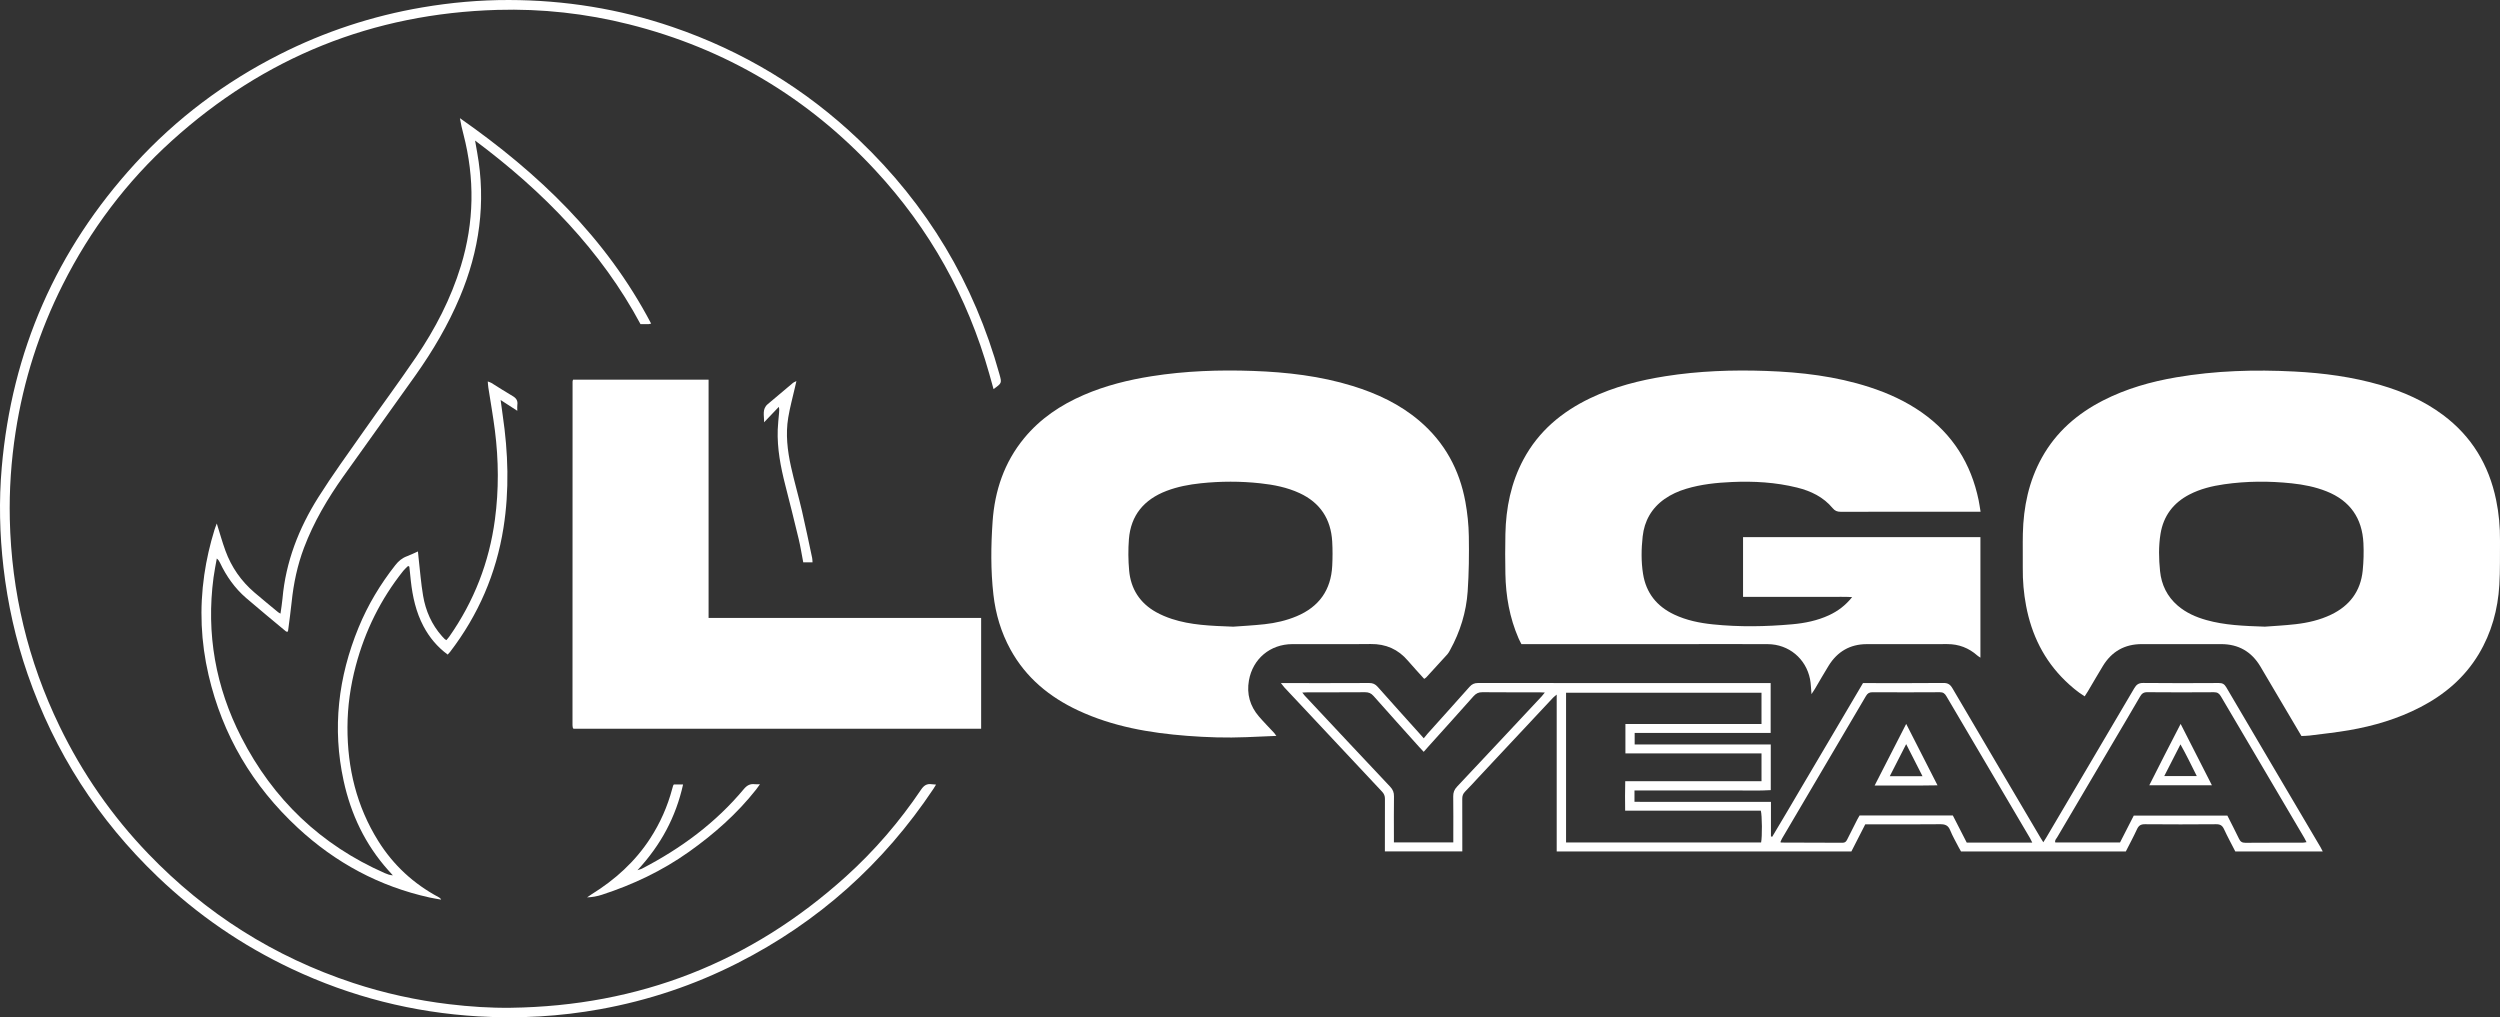
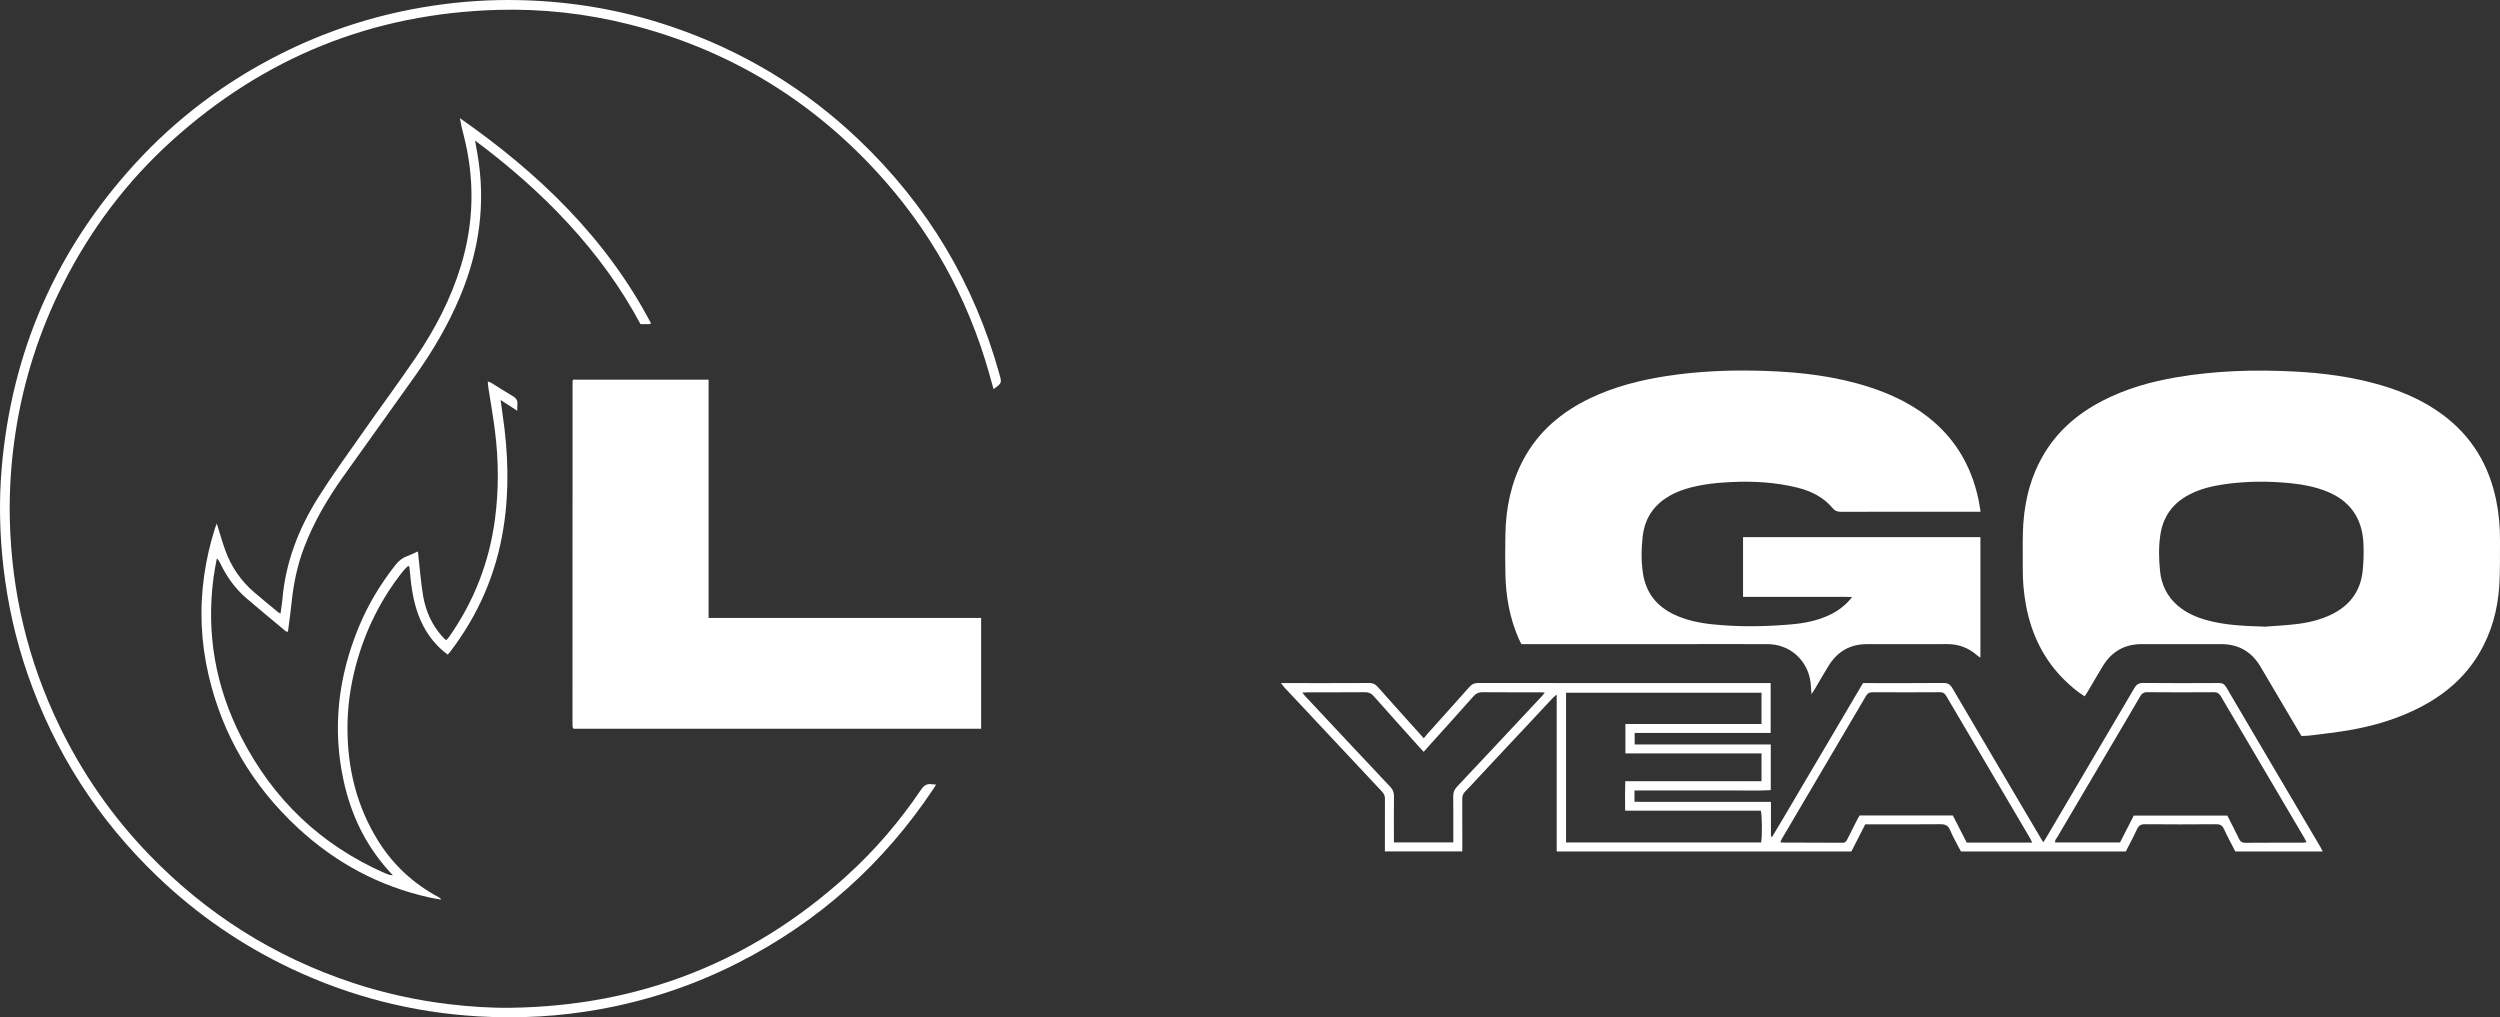
<svg xmlns="http://www.w3.org/2000/svg" id="Capa_1" x="0px" y="0px" width="1087.605px" height="442.566px" viewBox="0 0 1087.605 442.566" xml:space="preserve">
  <rect x="0" y="0" width="1087.605" height="442.566" fill="#333333" stroke="none" />
-   <path fill-rule="evenodd" clip-rule="evenodd" fill="#FFFFFF" d="M555.27,320.147c-4.609,0.195-8.808,0.374-13.006,0.549 c-8.637,0.361-17.266,0.088-25.876-0.579c-16.34-1.266-32.353-4.035-47.349-11.045c-12.486-5.835-22.706-14.237-29.434-26.492 c-4.094-7.458-6.471-15.466-7.43-23.884c-1.209-10.6-1.09-21.253-0.352-31.856c0.932-13.364,5.055-25.676,13.701-36.187 c7.014-8.525,15.905-14.482,25.953-18.825c9.449-4.083,19.352-6.548,29.484-8.148c14.668-2.315,29.445-2.833,44.249-2.305 c14.649,0.523,29.161,2.195,43.249,6.545c10.639,3.286,20.563,7.932,29.106,15.222c10.904,9.305,17.382,21.172,19.935,35.158 c0.901,4.932,1.424,9.991,1.504,15.002c0.129,7.985,0.04,15.999-0.505,23.964c-0.617,9.021-3.259,17.572-7.65,25.53 c-0.347,0.628-0.679,1.292-1.153,1.817c-3.052,3.384-6.139,6.736-9.227,10.089c-0.203,0.222-0.498,0.36-0.891,0.636 c-2.387-2.656-4.787-5.213-7.061-7.879c-4.273-5.012-9.618-7.357-16.232-7.28c-11.358,0.133-22.719,0.011-34.078,0.045 c-9.607,0.029-17.207,6.364-18.875,15.816c-1.032,5.853,0.456,11.127,4.331,15.636c2.134,2.483,4.452,4.811,6.678,7.217 C554.592,319.161,554.783,319.483,555.27,320.147z M536.506,272.63c3.65-0.276,8.683-0.524,13.682-1.072 c4.771-0.522,9.448-1.6,13.902-3.469c9.734-4.085,14.959-11.397,15.486-21.944c0.176-3.505,0.193-7.036-0.009-10.538 c-0.563-9.79-5.21-16.909-14.196-21.075c-5.436-2.52-11.225-3.646-17.121-4.282c-8.608-0.929-17.229-0.914-25.84-0.006 c-5.096,0.538-10.111,1.48-14.925,3.319c-9.694,3.703-15.542,10.507-16.359,21.009c-0.352,4.517-0.308,9.116,0.097,13.63 c0.719,8.011,4.678,14.178,11.766,18.12c2.148,1.194,4.462,2.161,6.799,2.93C518.012,271.956,526.571,272.26,536.506,272.63z" />
  <path fill-rule="evenodd" clip-rule="evenodd" fill="#FFFFFF" d="M1001.225,320.197c-3.941-6.668-7.804-13.2-11.662-19.734 c-2.074-3.51-4.122-7.034-6.213-10.533c-3.846-6.437-9.509-9.712-17.031-9.713c-11.518-0.001-23.035,0.006-34.553-0.002 c-7.424-0.005-13.061,3.186-16.912,9.498c-2.248,3.685-4.396,7.43-6.599,11.142c-0.397,0.671-0.843,1.314-1.341,2.086 c-3.178-1.984-5.896-4.301-8.465-6.797c-9.262-8.999-14.645-20.035-17.021-32.625c-1.026-5.433-1.503-10.917-1.435-16.453 c0.061-4.958-0.08-9.92,0.031-14.876c0.262-11.664,2.576-22.836,8.301-33.139c6.188-11.138,15.377-19.082,26.594-24.825 c10.046-5.143,20.776-8.182,31.85-10.076c17.021-2.912,34.163-3.411,51.381-2.521c12.733,0.658,25.298,2.326,37.559,5.906 c9.729,2.841,18.906,6.875,27.084,12.974c12.492,9.317,19.97,21.767,23.111,36.936c1.222,5.895,1.752,11.855,1.697,17.868 c-0.058,6.395,0.092,12.803-0.289,19.18c-0.637,10.67-3.4,20.791-8.939,30.037c-6.139,10.245-14.873,17.651-25.38,23.101 c-9.808,5.087-20.276,8.188-31.108,10.056c-5.662,0.977-11.393,1.571-17.096,2.306 C1003.686,320.133,1002.563,320.123,1001.225,320.197z M985.297,272.623c3.551-0.274,8.504-0.51,13.421-1.075 c5.329-0.61,10.546-1.815,15.431-4.161c8.057-3.871,12.813-10.191,13.723-19.115c0.402-3.961,0.51-7.99,0.318-11.968 c-0.527-10.888-5.846-18.498-16.07-22.556c-4.868-1.932-9.955-2.933-15.127-3.478c-9.813-1.033-19.623-0.991-29.406,0.416 c-5.244,0.754-10.355,1.992-15.092,4.445c-6.986,3.619-11.293,9.265-12.574,17.076c-0.887,5.399-0.752,10.859-0.209,16.255 c0.597,5.905,3.076,11.049,7.676,15.004c3.652,3.139,7.94,5.017,12.527,6.301C967.761,271.965,975.821,272.308,985.297,272.623z" />
  <path fill-rule="evenodd" clip-rule="evenodd" fill="#FFFFFF" d="M788.078,301.974c-0.239-2.567-0.25-4.584-0.638-6.526 c-1.785-8.951-9.271-15.166-18.381-15.216c-11.839-0.064-23.678-0.016-35.517-0.016c-22.879,0-45.757,0-68.635,0 c-0.956,0-1.912,0-3.033,0c-0.43-0.865-0.885-1.689-1.258-2.548c-3.875-8.933-5.524-18.333-5.71-28.009 c-0.11-5.757-0.119-11.521,0.001-17.278c0.236-11.414,2.43-22.386,7.879-32.544c6.567-12.243,16.656-20.68,29.018-26.6 c10.395-4.978,21.431-7.799,32.768-9.579c14.51-2.279,29.123-2.798,43.766-2.285c15.217,0.533,30.274,2.299,44.855,7.011 c8.182,2.643,15.932,6.163,22.985,11.133c13.331,9.394,21.335,22.228,24.612,38.109c0.32,1.55,0.528,3.123,0.839,4.99 c-1.015,0-1.792,0-2.569,0c-19.438,0-38.877-0.016-58.315,0.031c-1.493,0.004-2.489-0.405-3.459-1.571 c-4.051-4.869-9.466-7.471-15.494-8.963c-9.313-2.305-18.774-2.839-28.323-2.418c-6.728,0.297-13.389,0.988-19.867,2.934 c-3.39,1.018-6.598,2.439-9.494,4.487c-5.631,3.98-8.748,9.541-9.484,16.28c-0.591,5.397-0.691,10.864,0.17,16.266 c1.323,8.303,5.979,14.117,13.537,17.684c5.348,2.523,11.052,3.687,16.875,4.284c11.49,1.178,22.996,0.991,34.483-0.041 c5.507-0.495,10.915-1.59,15.983-3.931c3.824-1.767,7.139-4.216,10.087-7.901c-3.393-0.197-6.456-0.074-9.511-0.096 c-3.199-0.023-6.4-0.005-9.6-0.005c-3.119,0-6.239,0-9.359,0c-3.199,0-6.398,0-9.6,0c-3.094,0-6.188,0-9.391,0 c0-8.788,0-17.305,0-25.985c34.467,0,68.802,0,103.264,0c0,17.514,0,34.85,0,52.434c-0.5-0.342-0.945-0.581-1.313-0.906 c-3.749-3.32-8.093-5.006-13.126-4.992c-11.679,0.031-23.357-0.012-35.037,0.018c-7.234,0.019-12.73,3.238-16.527,9.333 c-2.07,3.324-3.988,6.743-5.986,10.112C789.184,300.324,788.744,300.95,788.078,301.974z" />
  <path fill-rule="evenodd" clip-rule="evenodd" fill="#FFFFFF" d="M308.264,268.823c39.776,0,79.107,0,118.572,0 c0,16.131,0,32.087,0,48.198c-59.165,0-118.242,0-177.287,0c-0.098-0.066-0.176-0.101-0.227-0.159 c-0.051-0.057-0.094-0.135-0.105-0.208c-0.061-0.391-0.157-0.785-0.157-1.177c0.003-49.837,0.013-99.674,0.03-149.511 c0-0.222,0.117-0.445,0.219-0.805c19.557,0,39.117,0,58.955,0C308.264,199.625,308.264,234.052,308.264,268.823z" />
  <path fill-rule="evenodd" clip-rule="evenodd" fill="#FFFFFF" d="M557.248,297.174c1.25,0,1.951,0,2.654,0 c11.918,0,23.838,0.029,35.756-0.036c1.594-0.008,2.654,0.488,3.697,1.666c6.041,6.825,12.156,13.584,18.246,20.367 c0.521,0.581,1.033,1.171,1.781,2.019c0.667-0.807,1.148-1.431,1.674-2.017c6.085-6.786,12.198-13.547,18.246-20.367 c1.035-1.167,2.097-1.669,3.695-1.667c41.596,0.044,83.191,0.035,124.788,0.035c0.784,0,1.569,0,2.527,0c0,7.276,0,14.341,0,21.684 c-19.712,0-39.349,0-59.164,0c0,1.74,0,3.211,0,5.007c19.684,0,39.385,0,59.211,0c0,6.758,0,13.198,0,19.873 c-5.009,0.334-9.938,0.111-14.861,0.151c-4.959,0.041-9.919,0.009-14.878,0.009c-4.88,0-9.76,0-14.639,0c-4.939,0-9.878,0-14.912,0 c0,1.719,0,3.142,0,4.907c3.275,0.096,6.52,0.035,9.76,0.046c3.28,0.011,6.561,0.002,9.84,0.002c3.359,0,6.719,0,10.079,0 c3.28,0,6.56,0,9.839,0c3.28,0,6.56,0,9.84,0c3.26,0,6.521,0,10.012,0c0,5.163,0,10.082,0,15c0.182,0.061,0.361,0.121,0.543,0.182 c4.424-7.326,8.721-14.729,13.076-22.097c4.393-7.432,8.782-14.867,13.17-22.302c4.386-7.431,8.767-14.864,13.246-22.461 c0.793,0,1.574,0,2.355,0c10.879,0,21.759,0.057,32.637-0.053c1.963-0.02,2.968,0.67,3.92,2.292 c12.703,21.65,25.47,43.262,38.223,64.883c0.363,0.615,0.754,1.213,1.319,2.121c0.518-0.825,0.932-1.451,1.312-2.096 c12.756-21.619,25.523-43.232,38.234-64.877c0.939-1.599,1.914-2.349,3.906-2.328c10.959,0.118,21.918,0.086,32.877,0.023 c1.541-0.009,2.415,0.411,3.23,1.8c13.639,23.232,27.347,46.424,41.035,69.628c0.312,0.528,0.57,1.087,0.965,1.841 c-12.793,0-25.312,0-38.043,0c-1.615-3.16-3.371-6.374-4.904-9.692c-0.741-1.604-1.674-2.158-3.445-2.144 c-10.318,0.086-20.639,0.086-30.957,0c-1.777-0.015-2.713,0.554-3.448,2.154c-1.499,3.26-3.21,6.422-4.868,9.69 c-23.885,0-47.703,0-71.703,0c-0.291-0.52-0.658-1.126-0.98-1.756c-1.275-2.49-2.705-4.919-3.748-7.503 c-0.873-2.159-2.234-2.614-4.398-2.591c-9.918,0.109-19.838,0.048-29.756,0.048c-0.877,0-1.752,0-2.768,0 c-2.016,3.94-4.013,7.846-6.043,11.817c-42.645,0-85.254,0-128.193,0c0-22.657,0-45.229,0-68.253 c-0.82,0.699-1.264,1.008-1.624,1.394c-10.768,11.492-21.528,22.992-32.288,34.492c-1.967,2.102-3.873,4.264-5.915,6.289 c-0.937,0.929-1.269,1.888-1.259,3.173c0.049,6.719,0.022,13.439,0.022,20.158c0,0.86,0,1.72,0,2.712c-11.302,0-22.371,0-33.683,0 c0-0.962,0-1.821,0-2.679c0-6.72-0.027-13.439,0.023-20.158c0.01-1.287-0.363-2.215-1.26-3.168 c-11.67-12.399-23.291-24.844-34.928-37.274c-2.512-2.685-5.041-5.355-7.549-8.044C558.348,298.618,557.986,298.1,557.248,297.174z  M681.301,366.495c28.479,0,56.681,0,84.856,0c0.508-2.404,0.444-11.839-0.128-13.809c-19.584,0-39.231,0-59.022,0 c-0.037-4.333-0.101-8.449,0.038-12.818c19.938,0,39.57,0,59.287,0c0-4.144,0-8.023,0-12.105c-19.807,0-39.458,0-59.209,0 c0-4.318,0-8.432,0-12.792c19.797,0,39.44,0,59.205,0c0-4.68,0-9.11,0-13.613c-28.422,0-56.684,0-85.027,0 C681.301,323.115,681.301,344.694,681.301,366.495z M884.117,366.558c-0.432-0.858-0.676-1.424-0.988-1.953 c-12.134-20.589-24.281-41.171-36.395-61.772c-0.676-1.15-1.4-1.699-2.818-1.689c-9.758,0.065-19.516,0.059-29.273,0.006 c-1.369-0.008-2.16,0.424-2.86,1.618c-12.145,20.677-24.335,41.327-36.505,61.988c-0.301,0.51-0.496,1.083-0.742,1.631 c0.262,0.106,0.332,0.159,0.4,0.159c8.877,0.024,17.754,0.028,26.63,0.086c1.065,0.007,1.572-0.472,2.001-1.339 c1.45-2.938,2.943-5.854,4.433-8.772c0.319-0.625,0.69-1.224,0.991-1.754c13.618,0,27.047,0,40.58,0 c2.033,3.971,4.062,7.928,6.041,11.792C865.159,366.558,874.432,366.558,884.117,366.558z M928.279,354.809 c13.652,0,27.143,0,40.717,0c1.719,3.404,3.451,6.729,5.074,10.108c0.594,1.233,1.32,1.743,2.752,1.731 c8.316-0.072,16.633-0.032,24.949-0.045c0.502,0,1.005-0.136,1.67-0.232c-0.402-0.77-0.67-1.341-0.988-1.881 c-12.094-20.514-24.203-41.02-36.27-61.55c-0.723-1.23-1.499-1.806-2.994-1.795c-9.675,0.065-19.352,0.078-29.025-0.01 c-1.627-0.015-2.414,0.621-3.171,1.927c-3.923,6.778-7.929,13.508-11.907,20.253c-8.039,13.628-16.084,27.252-24.1,40.894 c-0.406,0.689-1.178,1.325-0.85,2.29c9.416,0,18.75,0,28.168,0C924.293,362.608,926.254,358.774,928.279,354.809z M566.557,301.294 c0.51,0.663,0.721,0.992,0.984,1.273c12.402,13.242,24.787,26.5,37.246,39.689c1.207,1.277,1.682,2.519,1.655,4.237 c-0.089,5.756-0.033,11.515-0.033,17.273c0,0.856,0,1.712,0,2.706c8.702,0,17.13,0,25.837,0c0-0.991,0-1.847,0-2.704 c0-5.758,0.055-11.517-0.033-17.273c-0.025-1.713,0.434-2.966,1.639-4.242c12.339-13.081,24.609-26.228,36.894-39.359 c0.361-0.387,0.673-0.82,1.321-1.617c-1.182-0.043-1.936-0.094-2.689-0.095c-8.156-0.006-16.314,0.04-24.471-0.041 c-1.684-0.017-2.789,0.542-3.893,1.786c-6.573,7.417-13.23,14.761-19.857,22.131c-0.574,0.639-1.135,1.289-1.783,2.025 c-0.795-0.851-1.398-1.474-1.978-2.12c-6.618-7.378-13.259-14.737-19.824-22.162c-1.054-1.191-2.132-1.668-3.711-1.656 c-8.237,0.068-16.474,0.029-24.711,0.036C568.447,301.182,567.744,301.24,566.557,301.294z" />
  <path fill-rule="evenodd" clip-rule="evenodd" fill="#FFFFFF" d="M407.221,341.327c-0.463,0.757-0.764,1.292-1.104,1.802 c-21.803,32.702-50.162,58.041-85.219,75.848c-18.935,9.618-38.879,16.271-59.762,20.058c-17.537,3.181-35.211,4.176-53.02,3.134 c-28.426-1.663-55.5-8.547-81.24-20.691c-21.583-10.184-41.01-23.526-58.257-40.025c-25.956-24.831-44.851-54.206-56.599-88.155 c-5.219-15.083-8.672-30.569-10.506-46.43c-1.678-14.508-2.014-29.047-0.748-43.575C5.17,152.731,24.496,108.65,58.762,71.195 c17.998-19.674,39.02-35.438,62.795-47.479c19.658-9.955,40.371-16.779,62.112-20.49c12.484-2.132,25.053-3.25,37.703-3.226 c24.327,0.047,48.064,3.846,71.112,11.708c30.645,10.453,57.756,26.795,81.197,49.135c29.756,28.357,50.131,62.371,61.127,101.988 c1.063,3.828,1.056,3.83-2.576,6.441c-0.633-2.267-1.248-4.487-1.873-6.704c-9.43-33.472-25.938-63.02-49.566-88.502 c-29.42-31.728-65.166-52.935-107.156-63.493c-18.788-4.724-37.893-6.829-57.266-6.271c-54.218,1.563-101.452,20.623-141.654,56.96 c-19.725,17.829-35.448,38.799-47.406,62.548C17.1,144.09,10.256,165.462,6.791,187.919c-1.945,12.6-2.813,25.268-2.523,38 c0.719,31.539,7.854,61.555,21.618,89.972c9.946,20.535,22.8,39.063,38.601,55.501c25.066,26.076,54.764,44.887,89.137,56.235 c13.621,4.497,27.563,7.543,41.813,9.246c8.906,1.063,17.843,1.669,26.797,1.548c55.715-0.753,104.345-19.725,145.732-57.064 c12.463-11.245,23.354-23.905,32.734-37.828c1.233-1.832,2.527-2.682,4.65-2.359C405.869,341.247,406.398,341.26,407.221,341.327z" />
  <path fill-rule="evenodd" clip-rule="evenodd" fill="#FFFFFF" d="M177.545,246.211c-0.7,0.701-1.477,1.342-2.091,2.111 c-9.812,12.299-16.631,26.1-20.67,41.29c-2.332,8.773-3.596,17.71-3.622,26.774c-0.054,17.717,3.947,34.393,13.427,49.539 c6.55,10.463,15.337,18.557,26.222,24.375c0.407,0.219,0.807,0.451,1.107,1.081c-1.653-0.301-3.318-0.549-4.957-0.911 c-21.909-4.836-40.984-15.109-57.387-30.31c-19.65-18.21-32.767-40.321-38.843-66.479c-3.343-14.393-3.984-28.921-1.87-43.573 c0.962-6.663,2.461-13.187,4.446-19.608c0.274-0.886,0.634-1.746,1.005-2.758c1.301,4.134,2.373,8.052,3.766,11.853 c2.607,7.114,6.812,13.188,12.577,18.13c3.399,2.914,6.874,5.74,10.321,8.598c0.231,0.191,0.52,0.315,1.046,0.629 c0.315-2.32,0.687-4.412,0.87-6.521c1.404-16.052,7.116-30.643,15.609-44.114c6.049-9.594,12.738-18.788,19.251-28.084 c7.707-11.001,15.708-21.8,23.257-32.907c8.345-12.279,15.139-25.378,19.502-39.656c5.805-18.991,6.081-38.068,1.103-57.257 c-0.596-2.296-1.155-4.601-1.534-7.01c34.107,23.834,63.533,51.924,83.186,89.365c-0.572,0.135-0.793,0.229-1.014,0.232 c-1.117,0.015-2.236,0.007-3.61,0.007c-8.487-15.879-19.08-30.35-31.304-43.632c-12.216-13.273-25.74-25.078-40.66-36.228 c0.369,2.101,0.641,3.682,0.924,5.261c3.898,21.727,0.971,42.63-7.561,62.865c-5.086,12.067-11.691,23.279-19.237,33.939 c-10.395,14.685-20.95,29.255-31.36,43.928c-6.912,9.741-12.969,19.974-17.206,31.201c-2.868,7.6-4.518,15.469-5.354,23.535 c-0.429,4.133-1.01,8.249-1.535,12.371c-0.026,0.209-0.184,0.4-0.305,0.651c-0.27-0.095-0.522-0.117-0.682-0.25 c-5.77-4.816-11.586-9.58-17.277-14.487c-4.912-4.235-8.588-9.445-11.36-15.298c-0.302-0.636-0.635-1.256-1.41-1.896 c-0.479,2.752-1.054,5.492-1.421,8.259c-3.242,24.437,0.896,47.672,12.097,69.53c13.835,26.998,34.592,46.87,62.474,59.115 c1.066,0.468,2.16,0.875,3.444,0.938c-0.687-0.759-1.376-1.516-2.059-2.278c-9.997-11.176-16.185-24.288-19.356-38.83 c-4.996-22.905-2.359-45.127,6.5-66.702c4.033-9.824,9.451-18.841,16.02-27.185c1.381-1.754,2.953-3.076,5.059-3.838 c1.494-0.541,2.92-1.269,4.747-2.076c0.101,1.021,0.17,1.84,0.265,2.656c0.638,5.552,1.047,11.143,1.984,16.644 c1.116,6.558,3.739,12.542,8.227,17.587c0.371,0.418,0.756,0.825,1.155,1.215c0.163,0.16,0.382,0.263,0.731,0.496 c0.446-0.54,0.925-1.04,1.316-1.601c10.74-15.348,17.332-32.298,19.817-50.878c1.729-12.924,1.625-25.834-0.007-38.736 c-0.791-6.258-1.908-12.474-2.863-18.711c-0.119-0.778-0.15-1.569-0.248-2.628c0.693,0.279,1.203,0.405,1.629,0.667 c3.063,1.885,6.064,3.875,9.178,5.671c1.591,0.917,2.336,2.039,2.062,3.869c-0.104,0.694-0.017,1.417-0.017,2.563 c-2.506-1.623-4.676-3.029-7.252-4.697c0.334,2.467,0.593,4.536,0.896,6.597c2.404,16.306,2.924,32.631,0.348,48.965 c-3.15,19.984-10.957,37.986-23.253,54.045c-0.285,0.372-0.627,0.7-1.025,1.141c-4.525-3.324-7.962-7.46-10.538-12.327 c-3.269-6.175-4.73-12.864-5.5-19.739c-0.229-2.055-0.425-4.114-0.637-6.17C177.906,246.423,177.727,246.317,177.545,246.211z" />
-   <path fill-rule="evenodd" clip-rule="evenodd" fill="#FFFFFF" d="M293.143,341.279c1.191,0,2.446,0,4.024,0 c-3.139,14.177-9.683,26.351-19.845,37.298c1.023-0.35,1.519-0.451,1.95-0.675c16.927-8.761,32.029-19.881,44.296-34.585 c1.405-1.685,2.791-2.417,4.859-2.153c0.547,0.069,1.109,0.01,2.195,0.01c-0.707,0.974-1.162,1.648-1.664,2.287 c-8.332,10.575-18.305,19.36-29.255,27.135c-11.642,8.264-24.357,14.277-37.881,18.672c-2.031,0.66-4.151,1.045-6.433,1.134 c0.662-0.453,1.307-0.936,1.988-1.357c10.195-6.308,18.908-14.168,25.479-24.284c4.346-6.69,7.531-13.89,9.586-21.595 c0.123-0.462,0.244-0.925,0.389-1.38C292.877,341.639,292.994,341.516,293.143,341.279z" />
-   <path fill-rule="evenodd" clip-rule="evenodd" fill="#FFFFFF" d="M353.486,244.652c-1.459,0-2.701,0-4.039,0 c-0.666-3.456-1.191-6.841-1.985-10.162c-1.874-7.838-3.845-15.654-5.835-23.464c-2.019-7.919-3.564-15.899-3.28-24.121 c0.083-2.388,0.37-4.77,0.571-7.154c0.072-0.851,0.168-1.7-0.092-2.756c-2.01,2.106-4.019,4.212-6.416,6.725 c0.068-3.057-0.961-5.779,1.639-7.94c3.682-3.06,7.316-6.175,10.984-9.25c0.283-0.238,0.672-0.351,1.439-0.737 c-0.26,1.127-0.43,1.862-0.598,2.598c-1.006,4.431-2.226,8.827-2.966,13.302c-1.19,7.192-0.339,14.358,1.222,21.405 c1.414,6.387,3.249,12.681,4.732,19.055c1.591,6.839,2.993,13.723,4.461,20.59C353.439,243.283,353.422,243.851,353.486,244.652z" />
-   <path fill-rule="evenodd" clip-rule="evenodd" fill="#FFFFFF" d="M829.275,314.922c4.624,9.067,9.023,17.694,13.631,26.729 c-9.225,0.181-18.078,0.032-27.367,0.097C820.16,332.723,824.607,324.039,829.275,314.922z M836.373,337.682 c-2.375-4.661-4.642-9.111-7.107-13.953c-2.479,4.848-4.737,9.265-7.135,13.953C827.03,337.682,831.514,337.682,836.373,337.682z" />
-   <path fill-rule="evenodd" clip-rule="evenodd" fill="#FFFFFF" d="M948.668,314.925c4.674,9.174,9.078,17.817,13.603,26.697 c-9.198,0-18.032,0-27.239,0C939.438,332.746,943.97,324.116,948.668,314.925z M941.534,337.633c4.924,0,9.403,0,14.166,0 c-2.345-4.674-4.475-9.128-7.108-13.806C946.13,328.643,943.898,333.007,941.534,337.633z" />
</svg>